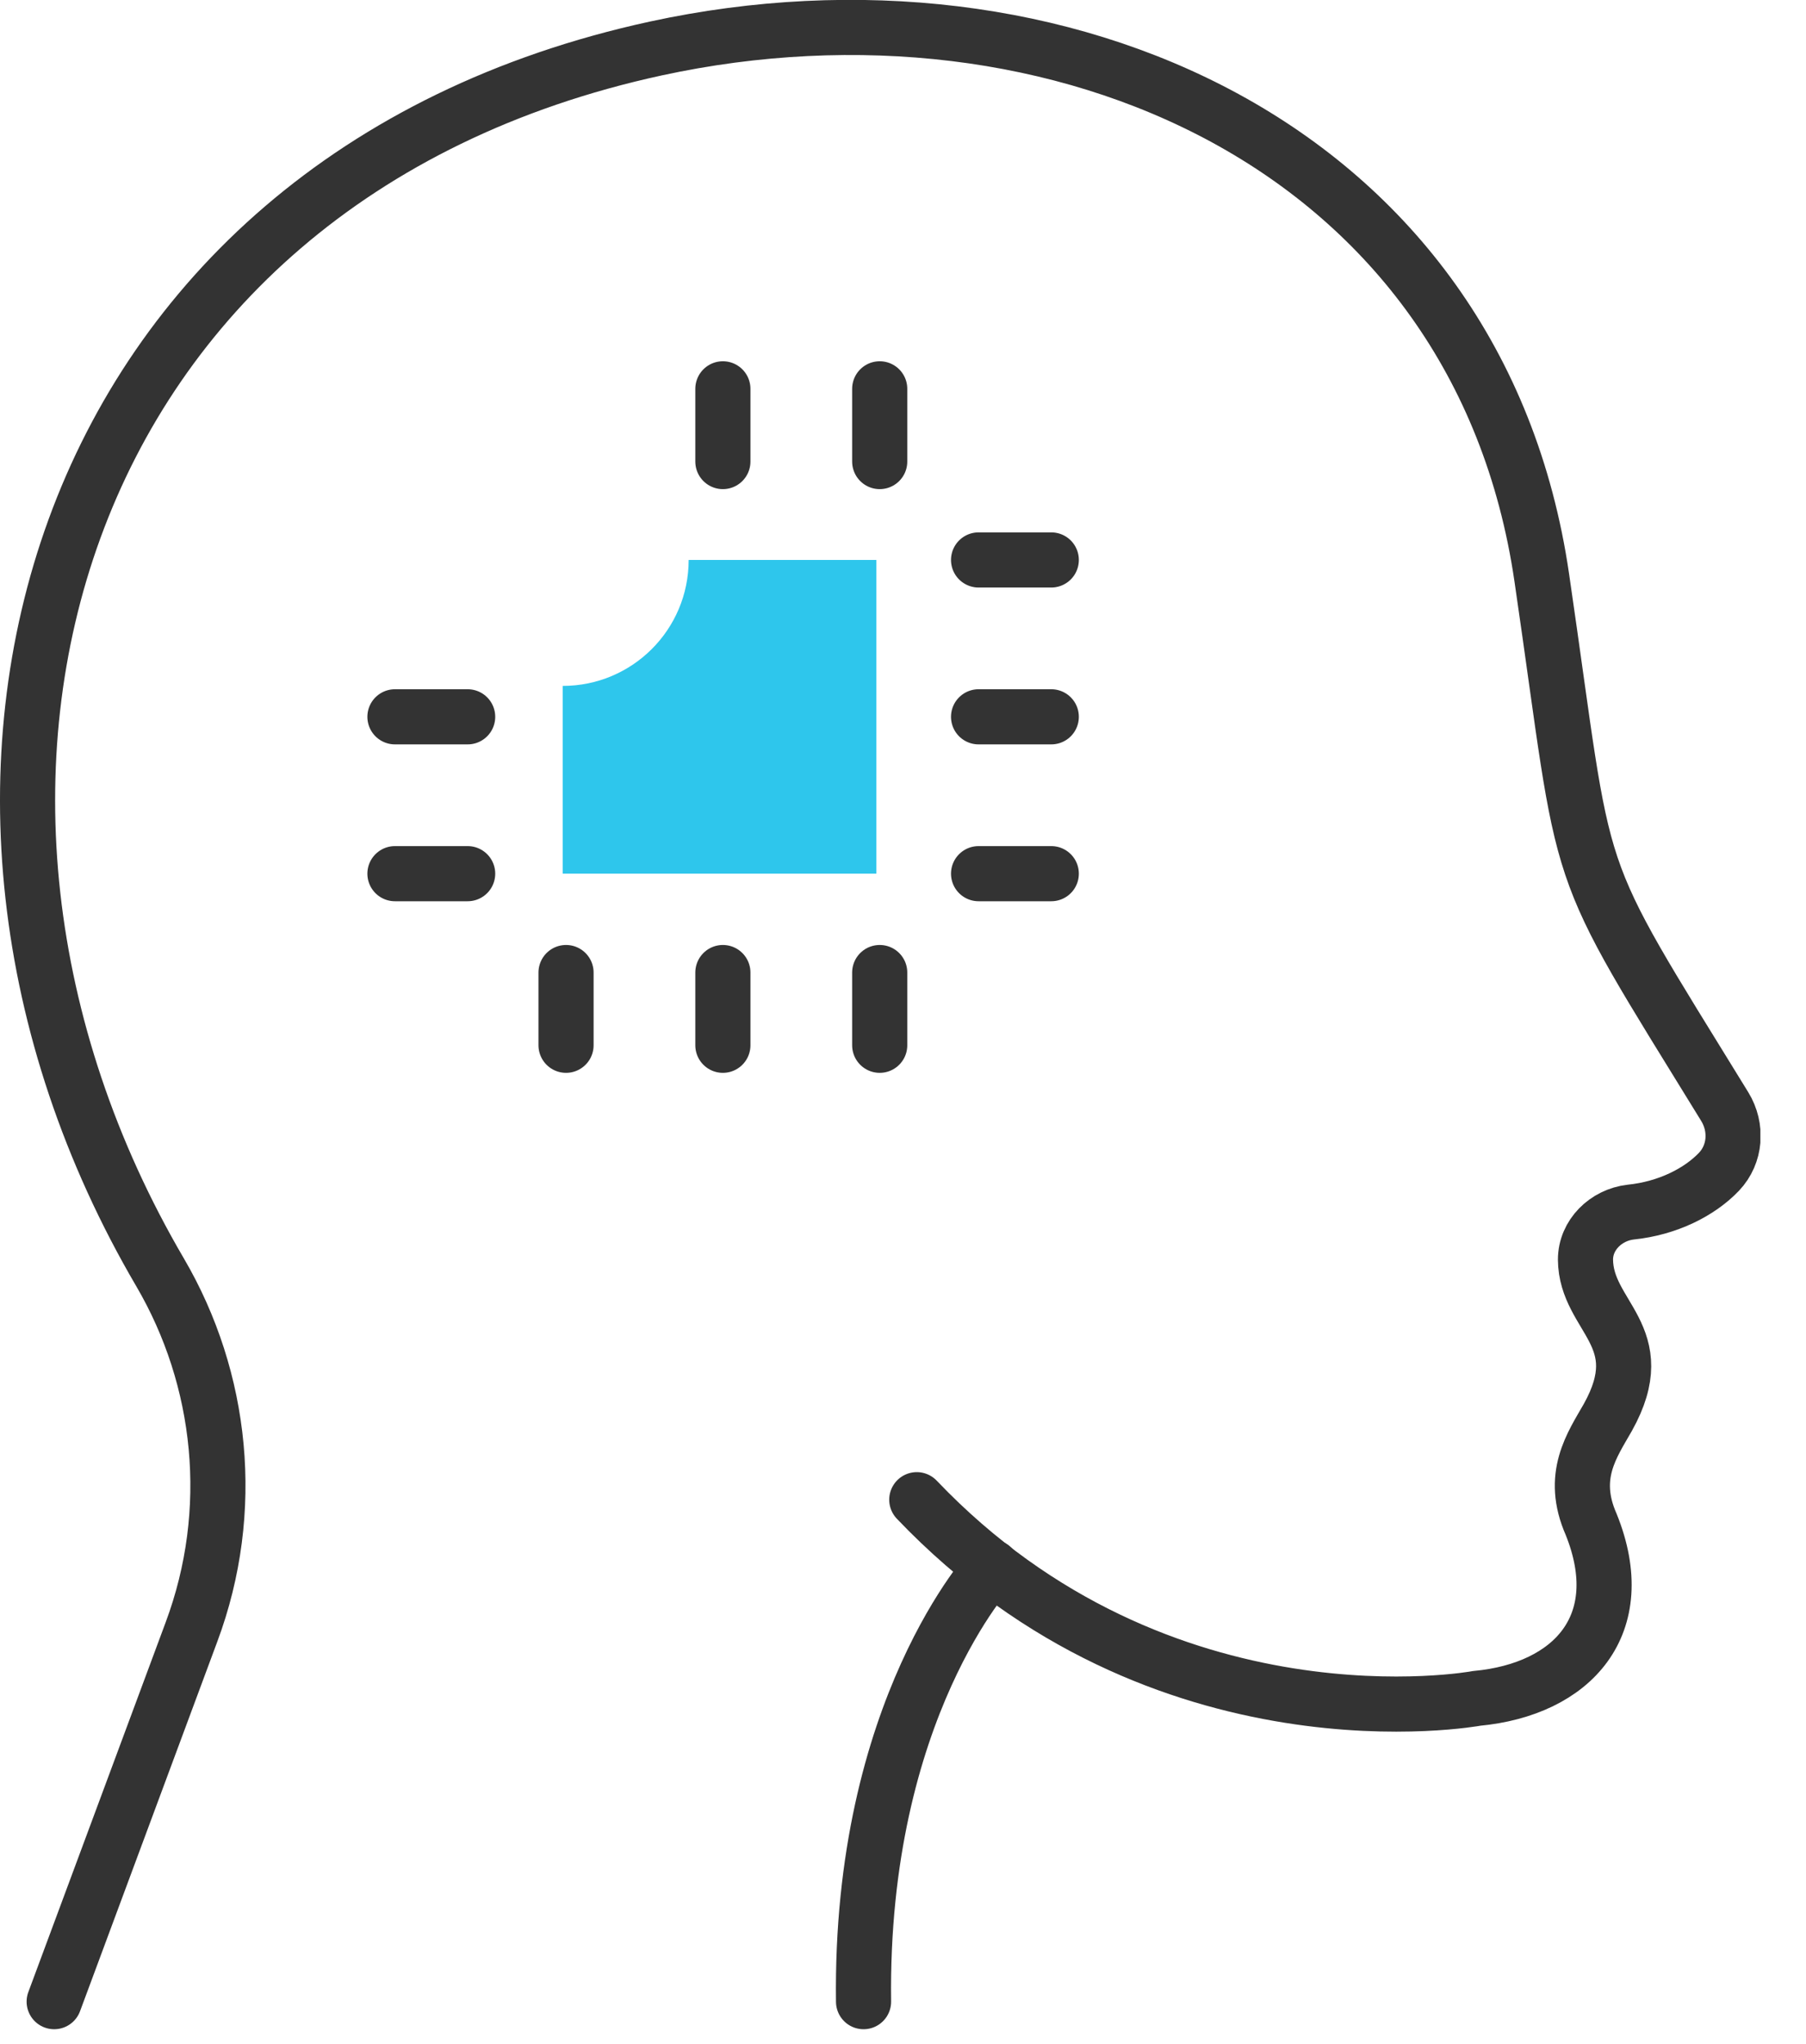
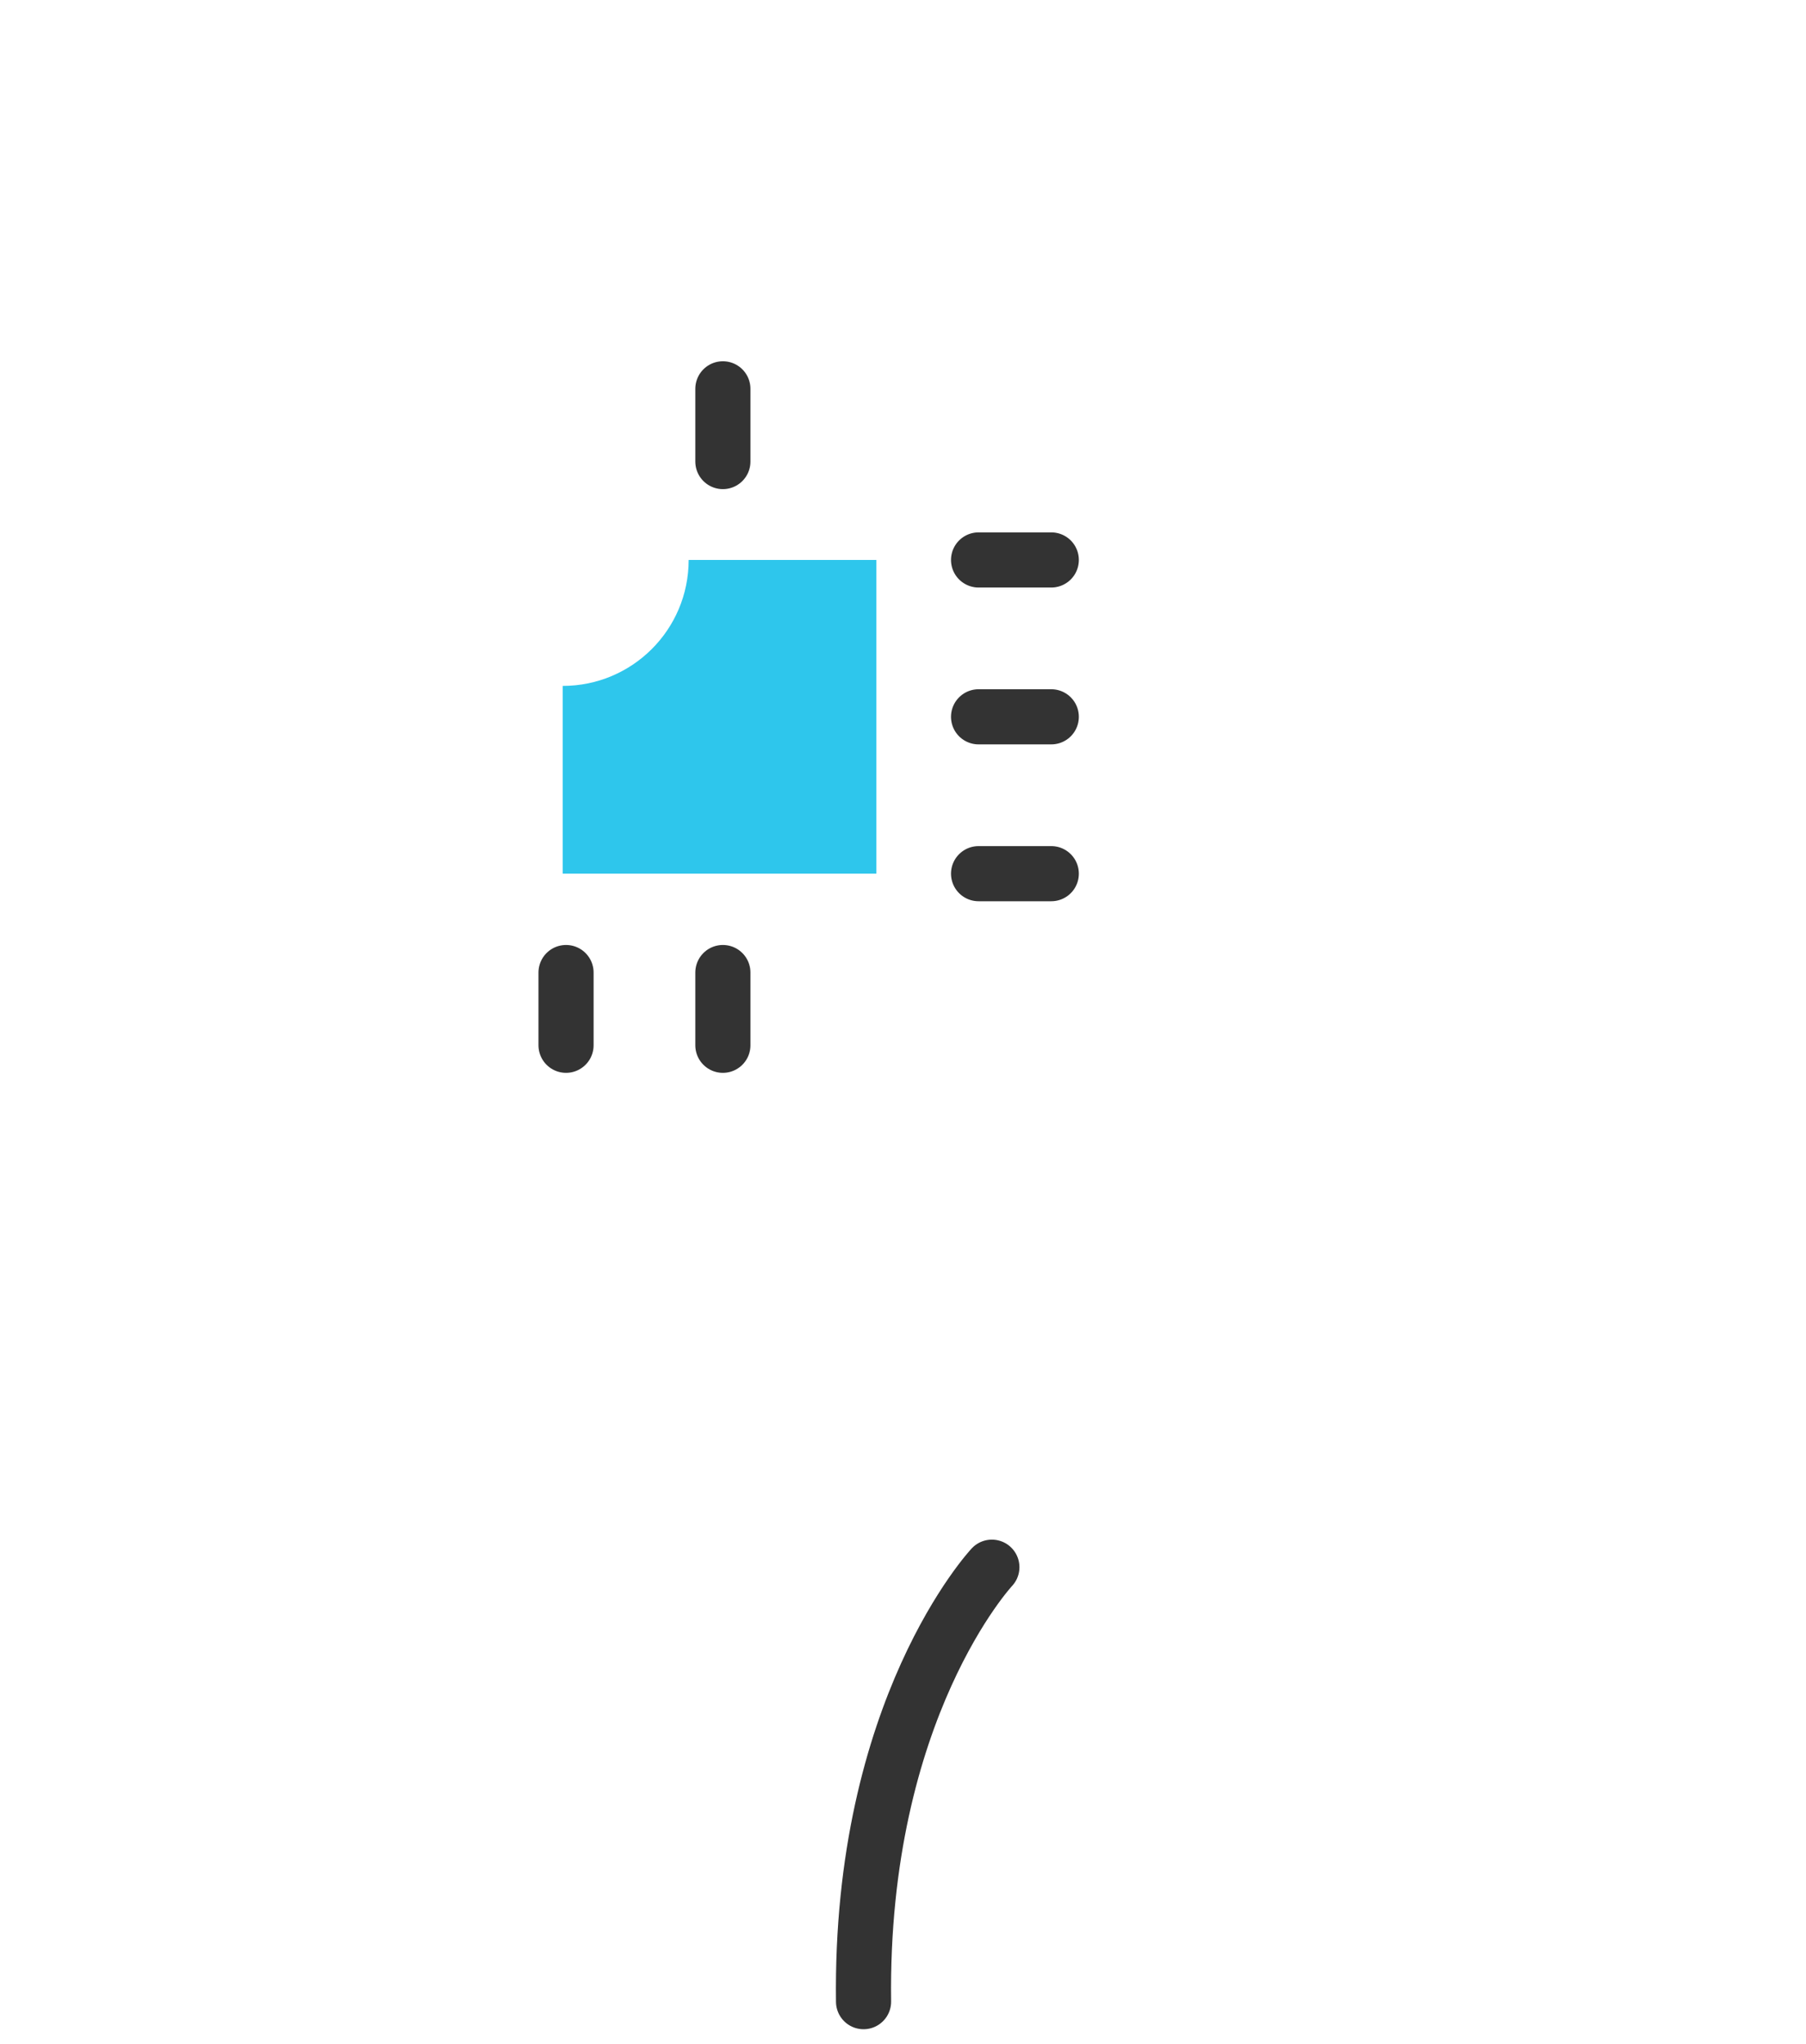
<svg xmlns="http://www.w3.org/2000/svg" width="38" height="43" viewBox="0 0 38 43" fill="none">
  <g clip-path="url(#clip0_1_42)">
    <path d="M20.59 11.78H22.12" stroke="#333333" stroke-width="1.16" stroke-linecap="round" stroke-linejoin="round" />
    <path d="M20.59 15.08H22.12" stroke="#333333" stroke-width="1.16" stroke-linecap="round" stroke-linejoin="round" />
    <path d="M20.59 18.38H22.12" stroke="#333333" stroke-width="1.16" stroke-linecap="round" stroke-linejoin="round" />
-     <path d="M8.31 15.08H9.84" stroke="#333333" stroke-width="1.16" stroke-linecap="round" stroke-linejoin="round" />
-     <path d="M8.31 18.38H9.84" stroke="#333333" stroke-width="1.16" stroke-linecap="round" stroke-linejoin="round" />
-     <path d="M18.51 20.46V21.99" stroke="#333333" stroke-width="1.16" stroke-linecap="round" stroke-linejoin="round" />
    <path d="M15.21 20.46V21.99" stroke="#333333" stroke-width="1.16" stroke-linecap="round" stroke-linejoin="round" />
    <path d="M11.91 20.46V21.99" stroke="#333333" stroke-width="1.16" stroke-linecap="round" stroke-linejoin="round" />
-     <path d="M18.51 8.18V9.71" stroke="#333333" stroke-width="1.16" stroke-linecap="round" stroke-linejoin="round" />
    <path d="M15.21 8.18V9.71" stroke="#333333" stroke-width="1.16" stroke-linecap="round" stroke-linejoin="round" />
    <path d="M14.49 11.78C14.49 13.25 13.3 14.43 11.84 14.43V18.38H18.44V11.78H14.49Z" fill="#2EC6EC" />
-     <path d="M19.29 31.55C24.45 36.96 31.07 35.73 31.07 35.73C33.09 35.54 34.33 34.18 33.48 32.07C33.03 31.05 33.5 30.4 33.83 29.82C34.79 28.1 33.37 27.71 33.36 26.5C33.36 25.98 33.79 25.56 34.31 25.5C35.09 25.42 35.76 25.08 36.17 24.65C36.52 24.28 36.56 23.72 36.29 23.28C32.95 17.85 33.43 18.92 32.44 12.15C31.11 3.06 22.24 -0.81 13.8 1.02C1.05 3.79 -2.59 16.6 3.37 26.77C4.68 29.01 4.98 31.78 4.03 34.33L1.14 42.11" stroke="#333333" stroke-width="1.16" stroke-miterlimit="10" stroke-linecap="round" />
    <path d="M20.87 32.97C20.87 32.97 18.09 35.94 18.17 42.11" stroke="#333333" stroke-width="1.16" stroke-linecap="round" stroke-linejoin="round" />
  </g>
  <defs>
    <clipPath id="clip0_1_42">
      <rect width="37.04" height="42.69" fill="white" />
    </clipPath>
  </defs>
</svg>